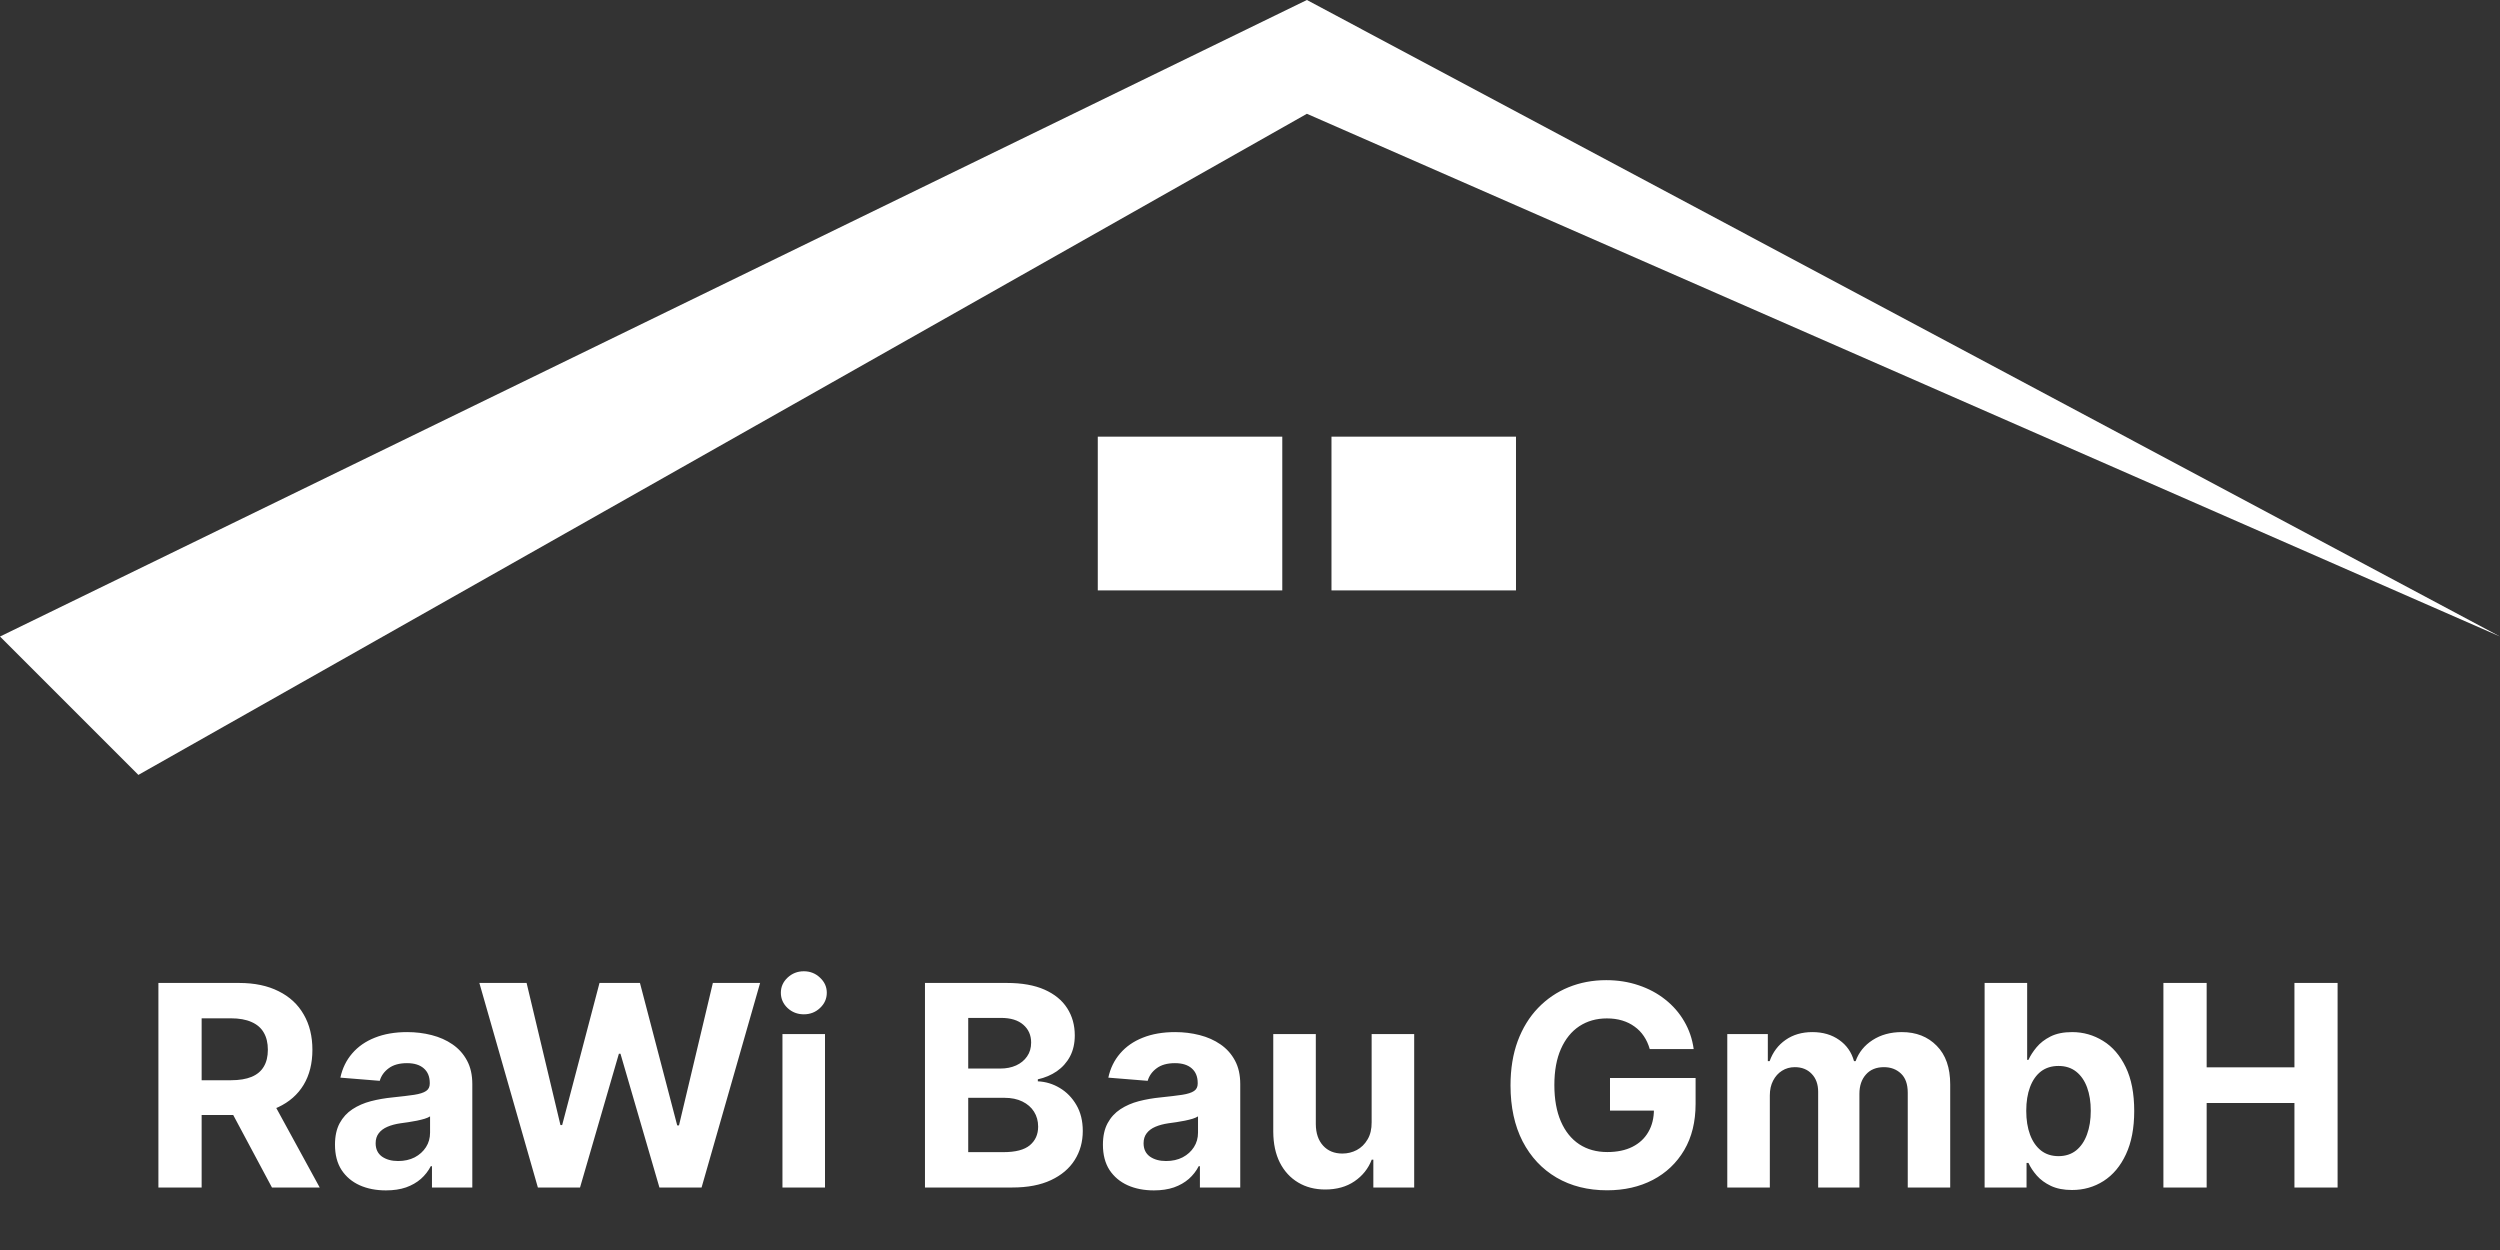
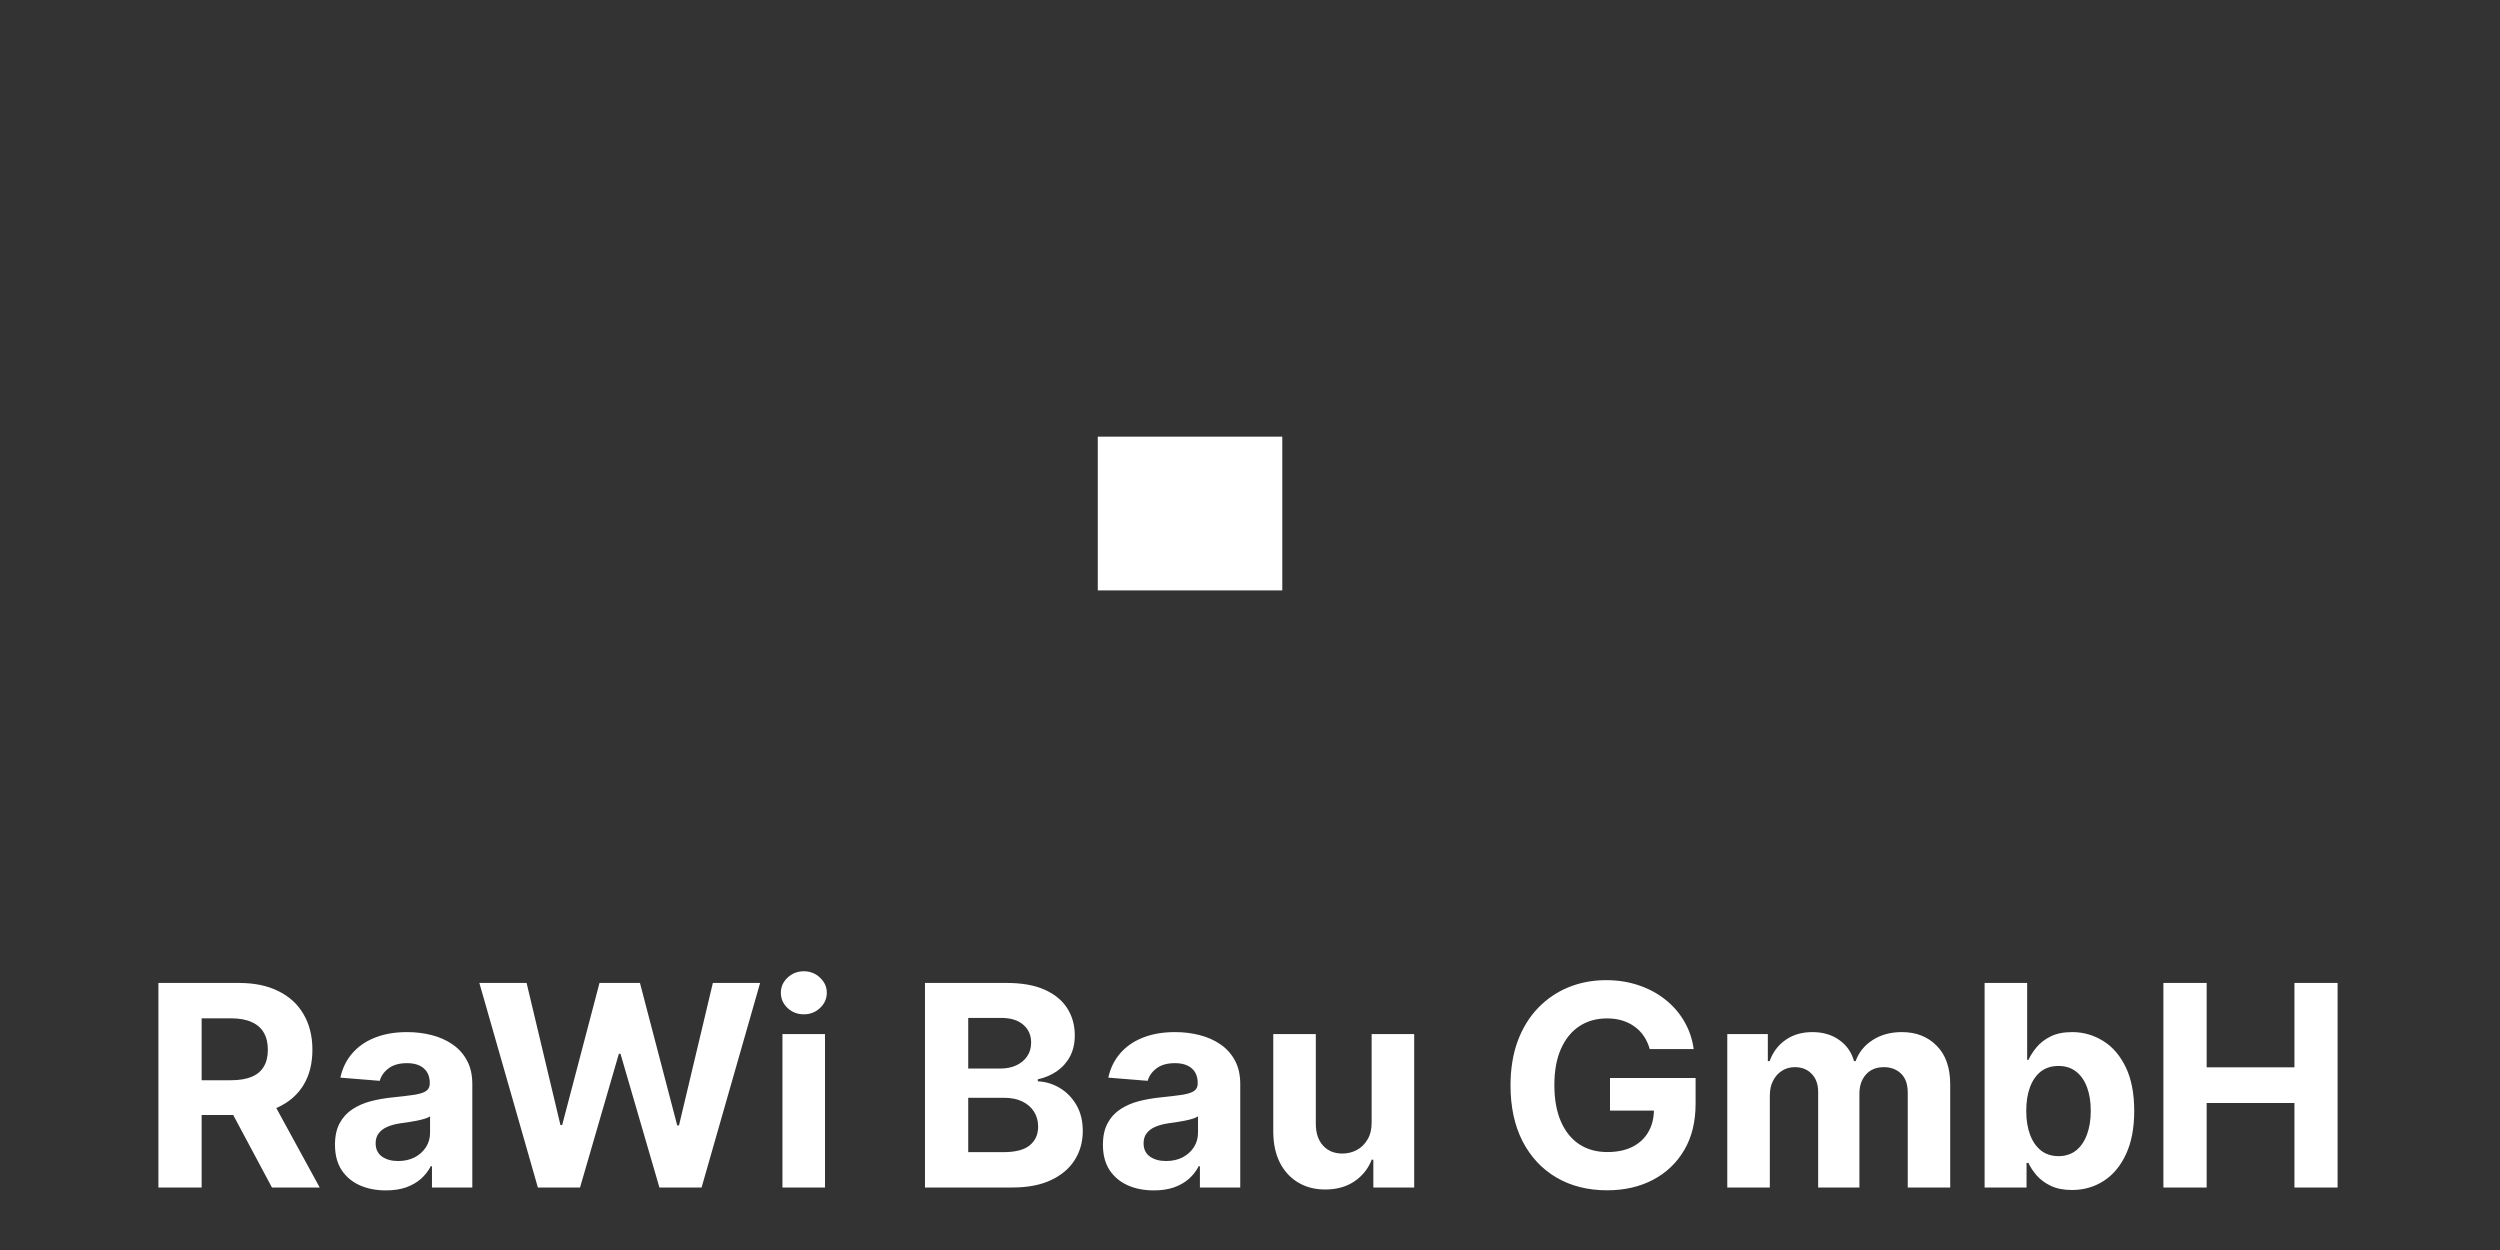
<svg xmlns="http://www.w3.org/2000/svg" width="160" height="80" viewBox="0 0 160 80" fill="none">
  <rect x="0" y="0" width="160" height="80" fill="#333333" stroke="none" />
-   <path d="M83.641 0L0 40.738L8.856 49.594L83.641 7.282L160 40.738L83.641 0Z" fill="white" />
  <rect x="70.258" y="27.946" width="11.808" height="9.84" fill="white" />
-   <rect x="85.215" y="27.946" width="11.808" height="9.84" fill="white" />
  <path d="M10.138 76V62.909H15.303C16.291 62.909 17.135 63.086 17.834 63.44C18.537 63.789 19.072 64.285 19.438 64.929C19.809 65.568 19.994 66.32 19.994 67.185C19.994 68.055 19.807 68.803 19.432 69.429C19.057 70.051 18.514 70.528 17.802 70.861C17.095 71.193 16.238 71.359 15.232 71.359H11.774V69.135H14.785C15.313 69.135 15.752 69.062 16.102 68.918C16.451 68.773 16.711 68.555 16.881 68.266C17.056 67.976 17.143 67.616 17.143 67.185C17.143 66.751 17.056 66.384 16.881 66.086C16.711 65.788 16.449 65.562 16.095 65.408C15.746 65.251 15.305 65.172 14.772 65.172H12.905V76H10.138ZM17.207 70.043L20.461 76H17.405L14.222 70.043H17.207ZM24.699 76.185C24.072 76.185 23.514 76.077 23.024 75.859C22.534 75.638 22.146 75.312 21.861 74.881C21.579 74.447 21.439 73.906 21.439 73.258C21.439 72.712 21.539 72.254 21.739 71.883C21.94 71.513 22.212 71.215 22.558 70.989C22.903 70.763 23.295 70.592 23.734 70.477C24.177 70.362 24.641 70.281 25.127 70.234C25.698 70.175 26.158 70.119 26.508 70.068C26.857 70.013 27.111 69.932 27.268 69.825C27.426 69.719 27.505 69.561 27.505 69.352V69.314C27.505 68.909 27.377 68.596 27.121 68.374C26.87 68.153 26.512 68.042 26.048 68.042C25.558 68.042 25.168 68.151 24.878 68.368C24.588 68.581 24.396 68.849 24.303 69.173L21.784 68.969C21.912 68.372 22.163 67.856 22.538 67.422C22.913 66.983 23.397 66.646 23.989 66.412C24.586 66.173 25.276 66.054 26.06 66.054C26.606 66.054 27.128 66.118 27.626 66.246C28.129 66.374 28.575 66.572 28.962 66.84C29.354 67.109 29.663 67.454 29.889 67.876C30.115 68.293 30.228 68.794 30.228 69.378V76H27.646V74.638H27.569C27.411 74.945 27.2 75.216 26.936 75.45C26.672 75.68 26.354 75.862 25.984 75.994C25.613 76.121 25.185 76.185 24.699 76.185ZM25.479 74.306C25.879 74.306 26.233 74.227 26.54 74.07C26.847 73.908 27.087 73.69 27.262 73.418C27.437 73.145 27.524 72.836 27.524 72.491V71.449C27.439 71.504 27.322 71.555 27.173 71.602C27.028 71.645 26.864 71.685 26.68 71.724C26.497 71.758 26.314 71.79 26.131 71.82C25.947 71.845 25.781 71.869 25.632 71.89C25.312 71.937 25.033 72.011 24.795 72.114C24.556 72.216 24.371 72.354 24.239 72.529C24.107 72.7 24.041 72.913 24.041 73.168C24.041 73.539 24.175 73.822 24.443 74.019C24.716 74.21 25.061 74.306 25.479 74.306ZM34.424 76L30.679 62.909H33.702L35.869 72.005H35.978L38.368 62.909H40.957L43.341 72.024H43.456L45.623 62.909H48.647L44.901 76H42.203L39.711 67.441H39.608L37.122 76H34.424ZM50.077 76V66.182H52.8V76H50.077ZM51.445 64.916C51.04 64.916 50.693 64.782 50.403 64.513C50.117 64.241 49.975 63.915 49.975 63.535C49.975 63.16 50.117 62.839 50.403 62.57C50.693 62.298 51.04 62.161 51.445 62.161C51.85 62.161 52.195 62.298 52.48 62.57C52.77 62.839 52.915 63.16 52.915 63.535C52.915 63.915 52.77 64.241 52.48 64.513C52.195 64.782 51.85 64.916 51.445 64.916ZM59.198 76V62.909H64.44C65.403 62.909 66.206 63.052 66.85 63.337C67.493 63.623 67.977 64.019 68.301 64.526C68.624 65.029 68.786 65.609 68.786 66.265C68.786 66.776 68.684 67.226 68.48 67.614C68.275 67.997 67.994 68.312 67.636 68.56C67.282 68.803 66.877 68.975 66.421 69.077V69.205C66.92 69.227 67.386 69.367 67.821 69.627C68.26 69.887 68.616 70.251 68.889 70.72C69.161 71.185 69.298 71.739 69.298 72.382C69.298 73.077 69.125 73.697 68.78 74.242C68.439 74.783 67.934 75.212 67.265 75.527C66.596 75.842 65.772 76 64.791 76H59.198ZM61.966 73.737H64.222C64.994 73.737 65.556 73.59 65.91 73.296C66.264 72.998 66.441 72.602 66.441 72.107C66.441 71.745 66.353 71.425 66.178 71.148C66.004 70.871 65.754 70.654 65.431 70.496C65.111 70.339 64.73 70.26 64.286 70.26H61.966V73.737ZM61.966 68.387H64.018C64.397 68.387 64.734 68.321 65.028 68.189C65.326 68.053 65.561 67.861 65.731 67.614C65.906 67.367 65.993 67.07 65.993 66.725C65.993 66.252 65.825 65.871 65.488 65.581C65.156 65.291 64.683 65.146 64.069 65.146H61.966V68.387ZM73.847 76.185C73.221 76.185 72.663 76.077 72.173 75.859C71.683 75.638 71.295 75.312 71.009 74.881C70.728 74.447 70.587 73.906 70.587 73.258C70.587 72.712 70.688 72.254 70.888 71.883C71.088 71.513 71.361 71.215 71.706 70.989C72.051 70.763 72.443 70.592 72.882 70.477C73.325 70.362 73.79 70.281 74.276 70.234C74.847 70.175 75.307 70.119 75.656 70.068C76.006 70.013 76.259 69.932 76.417 69.825C76.575 69.719 76.653 69.561 76.653 69.352V69.314C76.653 68.909 76.526 68.596 76.27 68.374C76.019 68.153 75.66 68.042 75.196 68.042C74.706 68.042 74.316 68.151 74.026 68.368C73.737 68.581 73.545 68.849 73.451 69.173L70.933 68.969C71.06 68.372 71.312 67.856 71.687 67.422C72.062 66.983 72.546 66.646 73.138 66.412C73.734 66.173 74.425 66.054 75.209 66.054C75.754 66.054 76.276 66.118 76.775 66.246C77.278 66.374 77.723 66.572 78.111 66.84C78.503 67.109 78.812 67.454 79.038 67.876C79.263 68.293 79.376 68.794 79.376 69.378V76H76.794V74.638H76.717C76.56 74.945 76.349 75.216 76.085 75.45C75.82 75.68 75.503 75.862 75.132 75.994C74.761 76.121 74.333 76.185 73.847 76.185ZM74.627 74.306C75.028 74.306 75.381 74.227 75.688 74.07C75.995 73.908 76.236 73.69 76.41 73.418C76.585 73.145 76.673 72.836 76.673 72.491V71.449C76.587 71.504 76.47 71.555 76.321 71.602C76.176 71.645 76.012 71.685 75.829 71.724C75.646 71.758 75.462 71.79 75.279 71.82C75.096 71.845 74.93 71.869 74.781 71.89C74.461 71.937 74.182 72.011 73.943 72.114C73.704 72.216 73.519 72.354 73.387 72.529C73.255 72.7 73.189 72.913 73.189 73.168C73.189 73.539 73.323 73.822 73.592 74.019C73.864 74.21 74.21 74.306 74.627 74.306ZM87.785 71.82V66.182H90.508V76H87.894V74.217H87.791C87.57 74.792 87.201 75.254 86.686 75.604C86.174 75.953 85.55 76.128 84.813 76.128C84.157 76.128 83.579 75.979 83.081 75.68C82.582 75.382 82.192 74.958 81.911 74.408C81.634 73.859 81.493 73.2 81.489 72.433V66.182H84.212V71.947C84.216 72.527 84.372 72.985 84.679 73.322C84.985 73.658 85.397 73.827 85.912 73.827C86.24 73.827 86.547 73.752 86.833 73.603C87.118 73.45 87.348 73.224 87.523 72.925C87.702 72.627 87.789 72.258 87.785 71.82ZM105.584 67.141C105.494 66.829 105.369 66.555 105.207 66.316C105.045 66.073 104.847 65.869 104.612 65.702C104.382 65.532 104.118 65.402 103.82 65.312C103.526 65.223 103.2 65.178 102.842 65.178C102.173 65.178 101.585 65.344 101.077 65.677C100.575 66.009 100.183 66.493 99.901 67.128C99.62 67.758 99.479 68.53 99.479 69.442C99.479 70.354 99.618 71.129 99.895 71.769C100.172 72.408 100.564 72.896 101.071 73.232C101.578 73.565 102.177 73.731 102.867 73.731C103.494 73.731 104.028 73.62 104.472 73.398C104.919 73.173 105.26 72.855 105.494 72.446C105.733 72.037 105.852 71.553 105.852 70.995L106.415 71.078H103.04V68.994H108.518V70.644C108.518 71.794 108.275 72.783 107.789 73.609C107.303 74.432 106.634 75.067 105.782 75.514C104.93 75.957 103.954 76.179 102.854 76.179C101.627 76.179 100.549 75.908 99.62 75.367C98.691 74.822 97.967 74.048 97.447 73.047C96.931 72.041 96.673 70.848 96.673 69.467C96.673 68.406 96.827 67.46 97.133 66.629C97.445 65.794 97.879 65.087 98.438 64.507C98.996 63.928 99.646 63.486 100.387 63.184C101.129 62.881 101.932 62.73 102.797 62.73C103.538 62.73 104.229 62.839 104.868 63.056C105.507 63.269 106.074 63.572 106.568 63.964C107.067 64.356 107.474 64.822 107.789 65.364C108.104 65.901 108.307 66.493 108.396 67.141H105.584ZM110.546 76V66.182H113.141V67.914H113.256C113.46 67.339 113.801 66.885 114.279 66.553C114.756 66.22 115.327 66.054 115.992 66.054C116.665 66.054 117.238 66.222 117.711 66.559C118.184 66.891 118.499 67.343 118.657 67.914H118.759C118.96 67.352 119.322 66.902 119.846 66.565C120.374 66.224 120.999 66.054 121.719 66.054C122.635 66.054 123.379 66.346 123.95 66.93C124.525 67.509 124.813 68.332 124.813 69.397V76H122.096V69.934C122.096 69.388 121.951 68.979 121.661 68.707C121.372 68.434 121.009 68.298 120.575 68.298C120.08 68.298 119.695 68.455 119.418 68.771C119.141 69.082 119.002 69.493 119.002 70.004V76H116.362V69.876C116.362 69.395 116.224 69.011 115.947 68.726C115.674 68.44 115.314 68.298 114.867 68.298C114.564 68.298 114.291 68.374 114.048 68.528C113.81 68.677 113.62 68.888 113.48 69.16C113.339 69.429 113.269 69.744 113.269 70.106V76H110.546ZM127.015 76V62.909H129.738V67.831H129.821C129.94 67.567 130.113 67.298 130.339 67.026C130.569 66.749 130.867 66.519 131.233 66.335C131.604 66.148 132.064 66.054 132.614 66.054C133.33 66.054 133.991 66.242 134.596 66.617C135.201 66.987 135.684 67.548 136.047 68.298C136.409 69.043 136.59 69.979 136.59 71.104C136.59 72.199 136.413 73.124 136.059 73.878C135.71 74.628 135.233 75.197 134.628 75.585C134.027 75.968 133.354 76.16 132.608 76.16C132.079 76.16 131.63 76.072 131.259 75.898C130.893 75.723 130.592 75.504 130.358 75.239C130.123 74.971 129.944 74.7 129.821 74.428H129.699V76H127.015ZM129.68 71.091C129.68 71.675 129.761 72.184 129.923 72.619C130.085 73.053 130.319 73.392 130.626 73.635C130.933 73.874 131.306 73.993 131.745 73.993C132.188 73.993 132.563 73.871 132.87 73.629C133.177 73.381 133.409 73.04 133.567 72.606C133.729 72.167 133.809 71.662 133.809 71.091C133.809 70.524 133.731 70.026 133.573 69.595C133.415 69.165 133.183 68.828 132.876 68.585C132.569 68.342 132.192 68.221 131.745 68.221C131.302 68.221 130.927 68.338 130.62 68.572C130.317 68.807 130.085 69.139 129.923 69.57C129.761 70 129.68 70.507 129.68 71.091ZM138.458 76V62.909H141.226V68.31H146.844V62.909H149.606V76H146.844V70.592H141.226V76H138.458Z" fill="white" />
</svg>